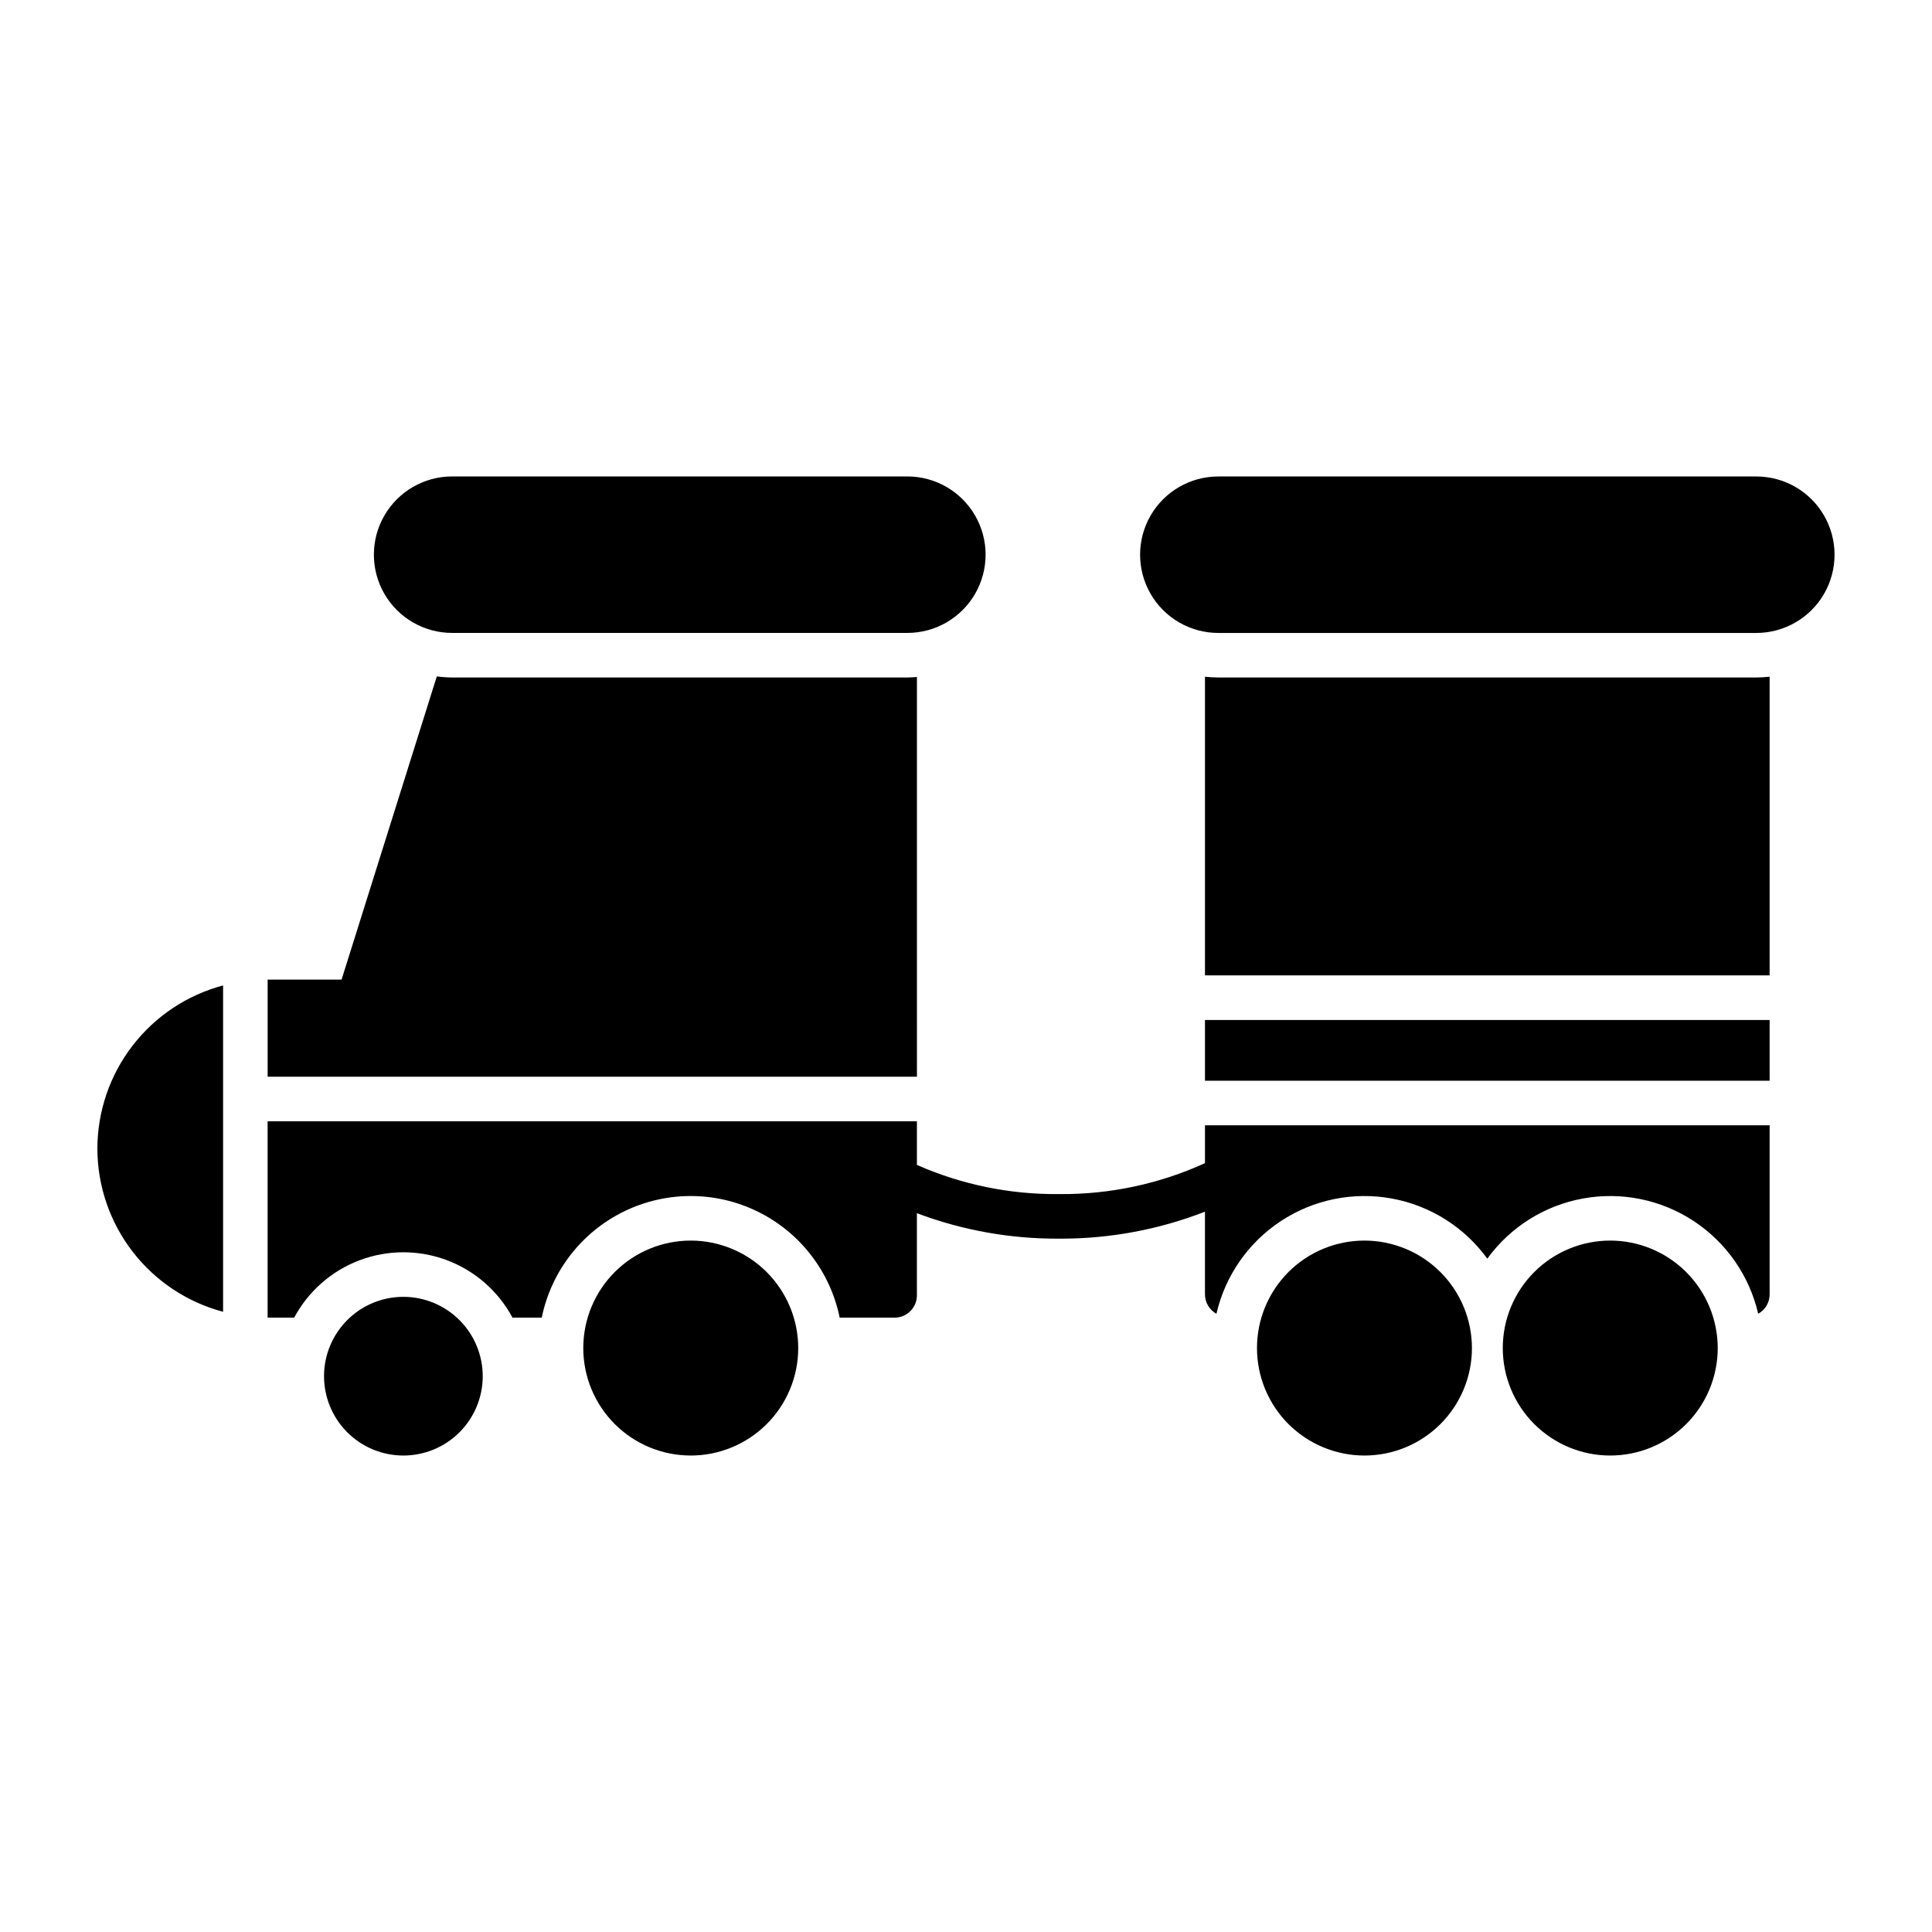
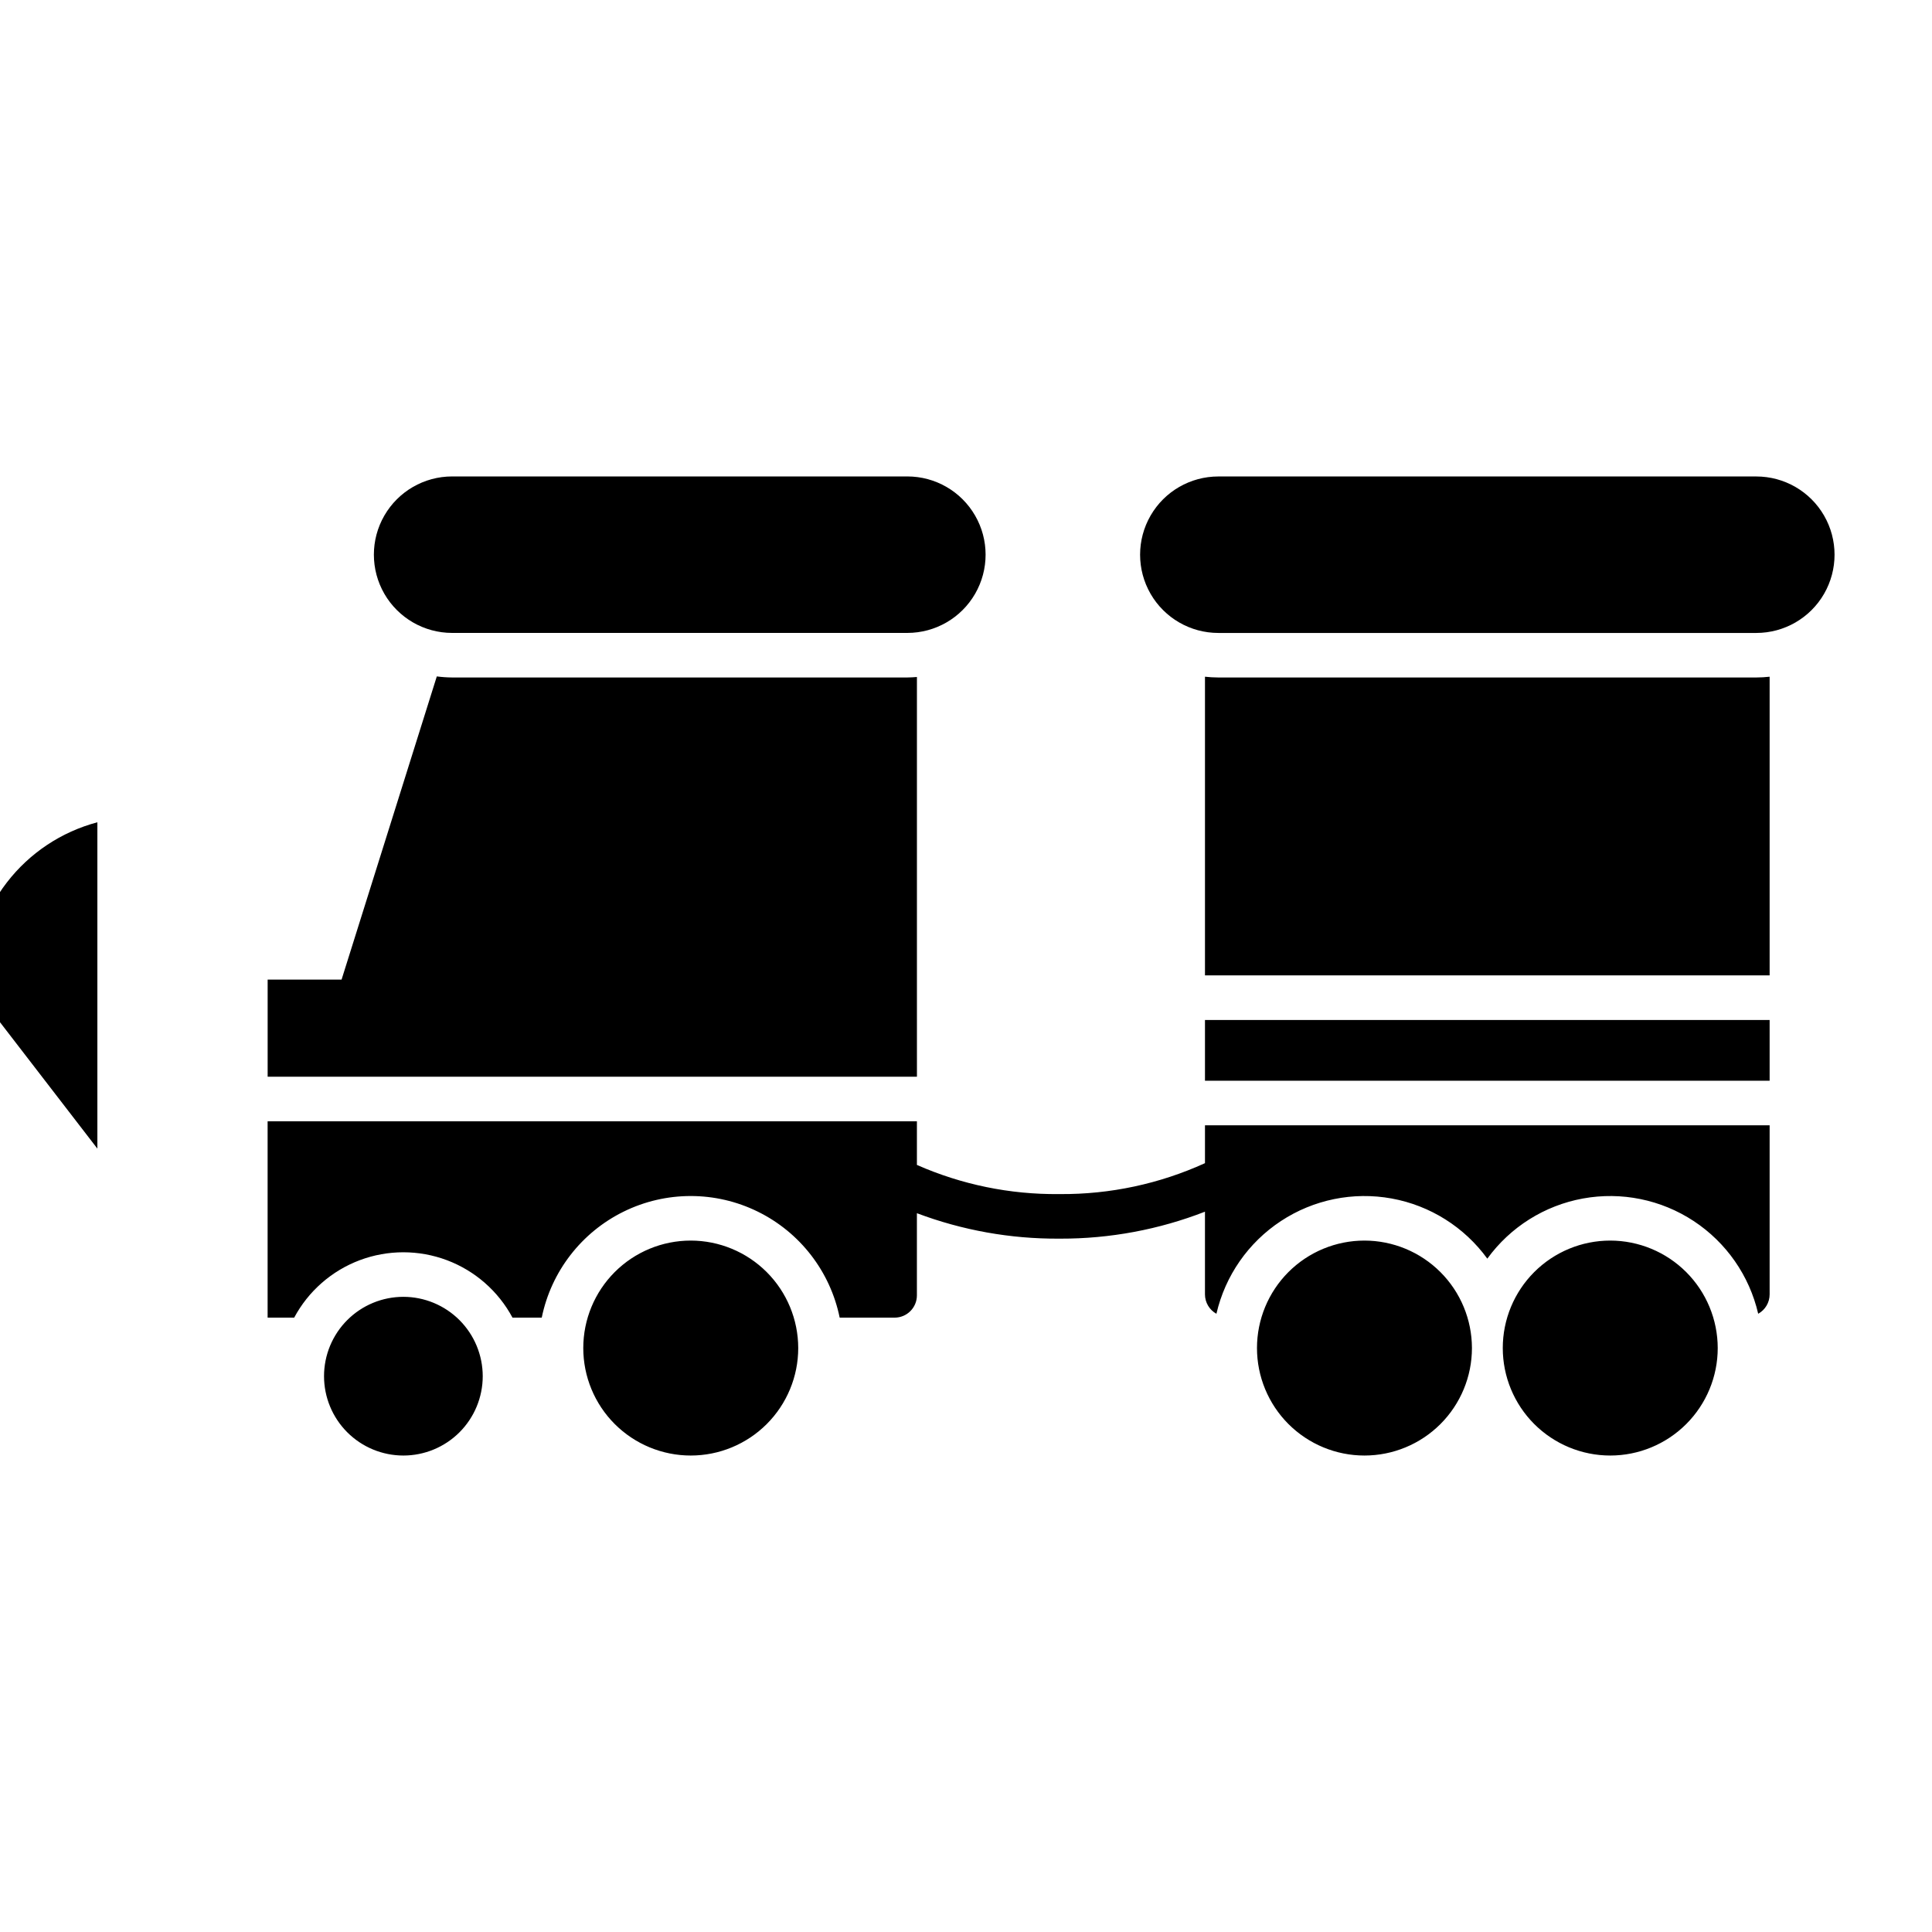
<svg xmlns="http://www.w3.org/2000/svg" fill="#000000" width="800px" height="800px" version="1.1" viewBox="144 144 512 512">
-   <path d="m271.93 508.7c0 5.578-2.219 10.926-6.16 14.871-3.945 3.945-9.293 6.16-14.871 6.16s-10.926-2.215-14.871-6.16c-3.941-3.945-6.156-9.293-6.156-14.871s2.215-10.926 6.156-14.867c3.945-3.945 9.293-6.16 14.871-6.16 5.574 0.004 10.922 2.223 14.863 6.164s6.16 9.289 6.168 14.863zm55.129-35.934h-0.004c-7.555 0-14.797 3-20.141 8.34-5.34 5.344-8.34 12.586-8.34 20.141s3 14.801 8.34 20.141c5.344 5.34 12.586 8.344 20.141 8.344 7.555 0 14.801-3.004 20.141-8.344 5.34-5.34 8.344-12.586 8.344-20.141-0.012-7.551-3.012-14.789-8.352-20.129s-12.582-8.344-20.133-8.352zm178.54 0h-0.004c-7.555 0-14.797 3-20.141 8.34-5.34 5.344-8.34 12.586-8.34 20.141s3 14.801 8.34 20.141c5.344 5.34 12.586 8.344 20.141 8.344 7.555 0 14.801-3.004 20.141-8.344 5.34-5.34 8.344-12.586 8.344-20.141-0.012-7.551-3.012-14.789-8.352-20.129-5.34-5.34-12.582-8.344-20.133-8.352zm65.137 0h-0.004c-7.555 0-14.797 3-20.141 8.34-5.34 5.344-8.34 12.586-8.34 20.141s3 14.801 8.34 20.141c5.344 5.34 12.586 8.344 20.141 8.344s14.797-3.004 20.141-8.344c5.34-5.34 8.344-12.586 8.344-20.141-0.012-7.551-3.016-14.789-8.352-20.129-5.34-5.34-12.582-8.344-20.133-8.352zm-400.93-24.371c0.016 9.871 3.293 19.461 9.316 27.277 6.023 7.82 14.461 13.434 24 15.965v-86.484c-9.539 2.535-17.977 8.145-24 15.965-6.023 7.82-9.301 17.406-9.316 27.277zm217.19-38.883v-86.102c-0.84 0.066-1.684 0.129-2.539 0.129h-120.64c-1.355-0.008-2.711-0.105-4.059-0.281l-25.238 80.352h-19.59v25.734h172.07zm-123.18-97.781h120.64c7.41 0 14.254-3.953 17.957-10.367 3.707-6.418 3.707-14.32 0-20.734-3.703-6.418-10.547-10.367-17.957-10.367h-120.64c-7.406 0-14.25 3.949-17.957 10.367-3.703 6.414-3.703 14.316 0 20.734 3.707 6.414 10.551 10.367 17.957 10.367zm203.05 11.809c-1.18-0.004-2.359-0.07-3.535-0.203v79.152h149.64v-79.152c-1.172 0.133-2.356 0.199-3.535 0.203zm-3.535 128.71c-12.039 5.484-25.129 8.281-38.355 8.195h-0.375c-12.941 0.125-25.766-2.508-37.609-7.727v-11.562h-172.07v52.031h7.039c3.754-7.012 9.93-12.422 17.375-15.223 7.445-2.797 15.656-2.797 23.102 0 7.445 2.801 13.621 8.211 17.379 15.223h7.75c2.5-12.227 10.52-22.602 21.719-28.102s24.316-5.5 35.516 0c11.203 5.5 19.223 15.875 21.719 28.102h14.562c3.262 0 5.906-2.644 5.906-5.906v-21.77c12.02 4.527 24.766 6.812 37.609 6.742h0.414c13.105 0.031 26.102-2.391 38.316-7.144v21.922c0.008 2.137 1.168 4.098 3.035 5.133 2.328-10.09 8.453-18.891 17.102-24.578 8.648-5.691 19.156-7.828 29.34-5.973 10.184 1.855 19.262 7.566 25.348 15.941 6.082-8.375 15.16-14.086 25.344-15.941 10.184-1.855 20.691 0.281 29.34 5.969 8.648 5.691 14.773 14.492 17.102 24.578 1.867-1.031 3.027-2.996 3.031-5.129v-44.816h-149.64zm146.11-181.98h-142.57c-7.406 0-14.254 3.949-17.957 10.367-3.703 6.414-3.703 14.32 0 20.734 3.703 6.414 10.551 10.367 17.957 10.367h142.57c7.406 0 14.254-3.953 17.957-10.367 3.703-6.414 3.703-14.32 0-20.734-3.703-6.418-10.551-10.367-17.957-10.367zm-146.11 160.14h149.64v-16.105h-149.64z" />
+   <path d="m271.93 508.7c0 5.578-2.219 10.926-6.16 14.871-3.945 3.945-9.293 6.16-14.871 6.16s-10.926-2.215-14.871-6.16c-3.941-3.945-6.156-9.293-6.156-14.871s2.215-10.926 6.156-14.867c3.945-3.945 9.293-6.16 14.871-6.16 5.574 0.004 10.922 2.223 14.863 6.164s6.16 9.289 6.168 14.863zm55.129-35.934h-0.004c-7.555 0-14.797 3-20.141 8.34-5.34 5.344-8.34 12.586-8.34 20.141s3 14.801 8.34 20.141c5.344 5.34 12.586 8.344 20.141 8.344 7.555 0 14.801-3.004 20.141-8.344 5.34-5.34 8.344-12.586 8.344-20.141-0.012-7.551-3.012-14.789-8.352-20.129s-12.582-8.344-20.133-8.352zm178.54 0h-0.004c-7.555 0-14.797 3-20.141 8.34-5.34 5.344-8.34 12.586-8.34 20.141s3 14.801 8.34 20.141c5.344 5.34 12.586 8.344 20.141 8.344 7.555 0 14.801-3.004 20.141-8.344 5.34-5.34 8.344-12.586 8.344-20.141-0.012-7.551-3.012-14.789-8.352-20.129-5.34-5.34-12.582-8.344-20.133-8.352zm65.137 0h-0.004c-7.555 0-14.797 3-20.141 8.34-5.34 5.344-8.34 12.586-8.34 20.141s3 14.801 8.34 20.141c5.344 5.34 12.586 8.344 20.141 8.344s14.797-3.004 20.141-8.344c5.34-5.34 8.344-12.586 8.344-20.141-0.012-7.551-3.016-14.789-8.352-20.129-5.34-5.34-12.582-8.344-20.133-8.352zm-400.93-24.371v-86.484c-9.539 2.535-17.977 8.145-24 15.965-6.023 7.82-9.301 17.406-9.316 27.277zm217.19-38.883v-86.102c-0.84 0.066-1.684 0.129-2.539 0.129h-120.64c-1.355-0.008-2.711-0.105-4.059-0.281l-25.238 80.352h-19.59v25.734h172.07zm-123.18-97.781h120.64c7.41 0 14.254-3.953 17.957-10.367 3.707-6.418 3.707-14.32 0-20.734-3.703-6.418-10.547-10.367-17.957-10.367h-120.64c-7.406 0-14.25 3.949-17.957 10.367-3.703 6.414-3.703 14.316 0 20.734 3.707 6.414 10.551 10.367 17.957 10.367zm203.05 11.809c-1.18-0.004-2.359-0.07-3.535-0.203v79.152h149.64v-79.152c-1.172 0.133-2.356 0.199-3.535 0.203zm-3.535 128.71c-12.039 5.484-25.129 8.281-38.355 8.195h-0.375c-12.941 0.125-25.766-2.508-37.609-7.727v-11.562h-172.07v52.031h7.039c3.754-7.012 9.93-12.422 17.375-15.223 7.445-2.797 15.656-2.797 23.102 0 7.445 2.801 13.621 8.211 17.379 15.223h7.75c2.5-12.227 10.52-22.602 21.719-28.102s24.316-5.5 35.516 0c11.203 5.5 19.223 15.875 21.719 28.102h14.562c3.262 0 5.906-2.644 5.906-5.906v-21.77c12.02 4.527 24.766 6.812 37.609 6.742h0.414c13.105 0.031 26.102-2.391 38.316-7.144v21.922c0.008 2.137 1.168 4.098 3.035 5.133 2.328-10.09 8.453-18.891 17.102-24.578 8.648-5.691 19.156-7.828 29.34-5.973 10.184 1.855 19.262 7.566 25.348 15.941 6.082-8.375 15.16-14.086 25.344-15.941 10.184-1.855 20.691 0.281 29.34 5.969 8.648 5.691 14.773 14.492 17.102 24.578 1.867-1.031 3.027-2.996 3.031-5.129v-44.816h-149.64zm146.11-181.98h-142.57c-7.406 0-14.254 3.949-17.957 10.367-3.703 6.414-3.703 14.32 0 20.734 3.703 6.414 10.551 10.367 17.957 10.367h142.57c7.406 0 14.254-3.953 17.957-10.367 3.703-6.414 3.703-14.32 0-20.734-3.703-6.418-10.551-10.367-17.957-10.367zm-146.11 160.14h149.64v-16.105h-149.64z" />
</svg>